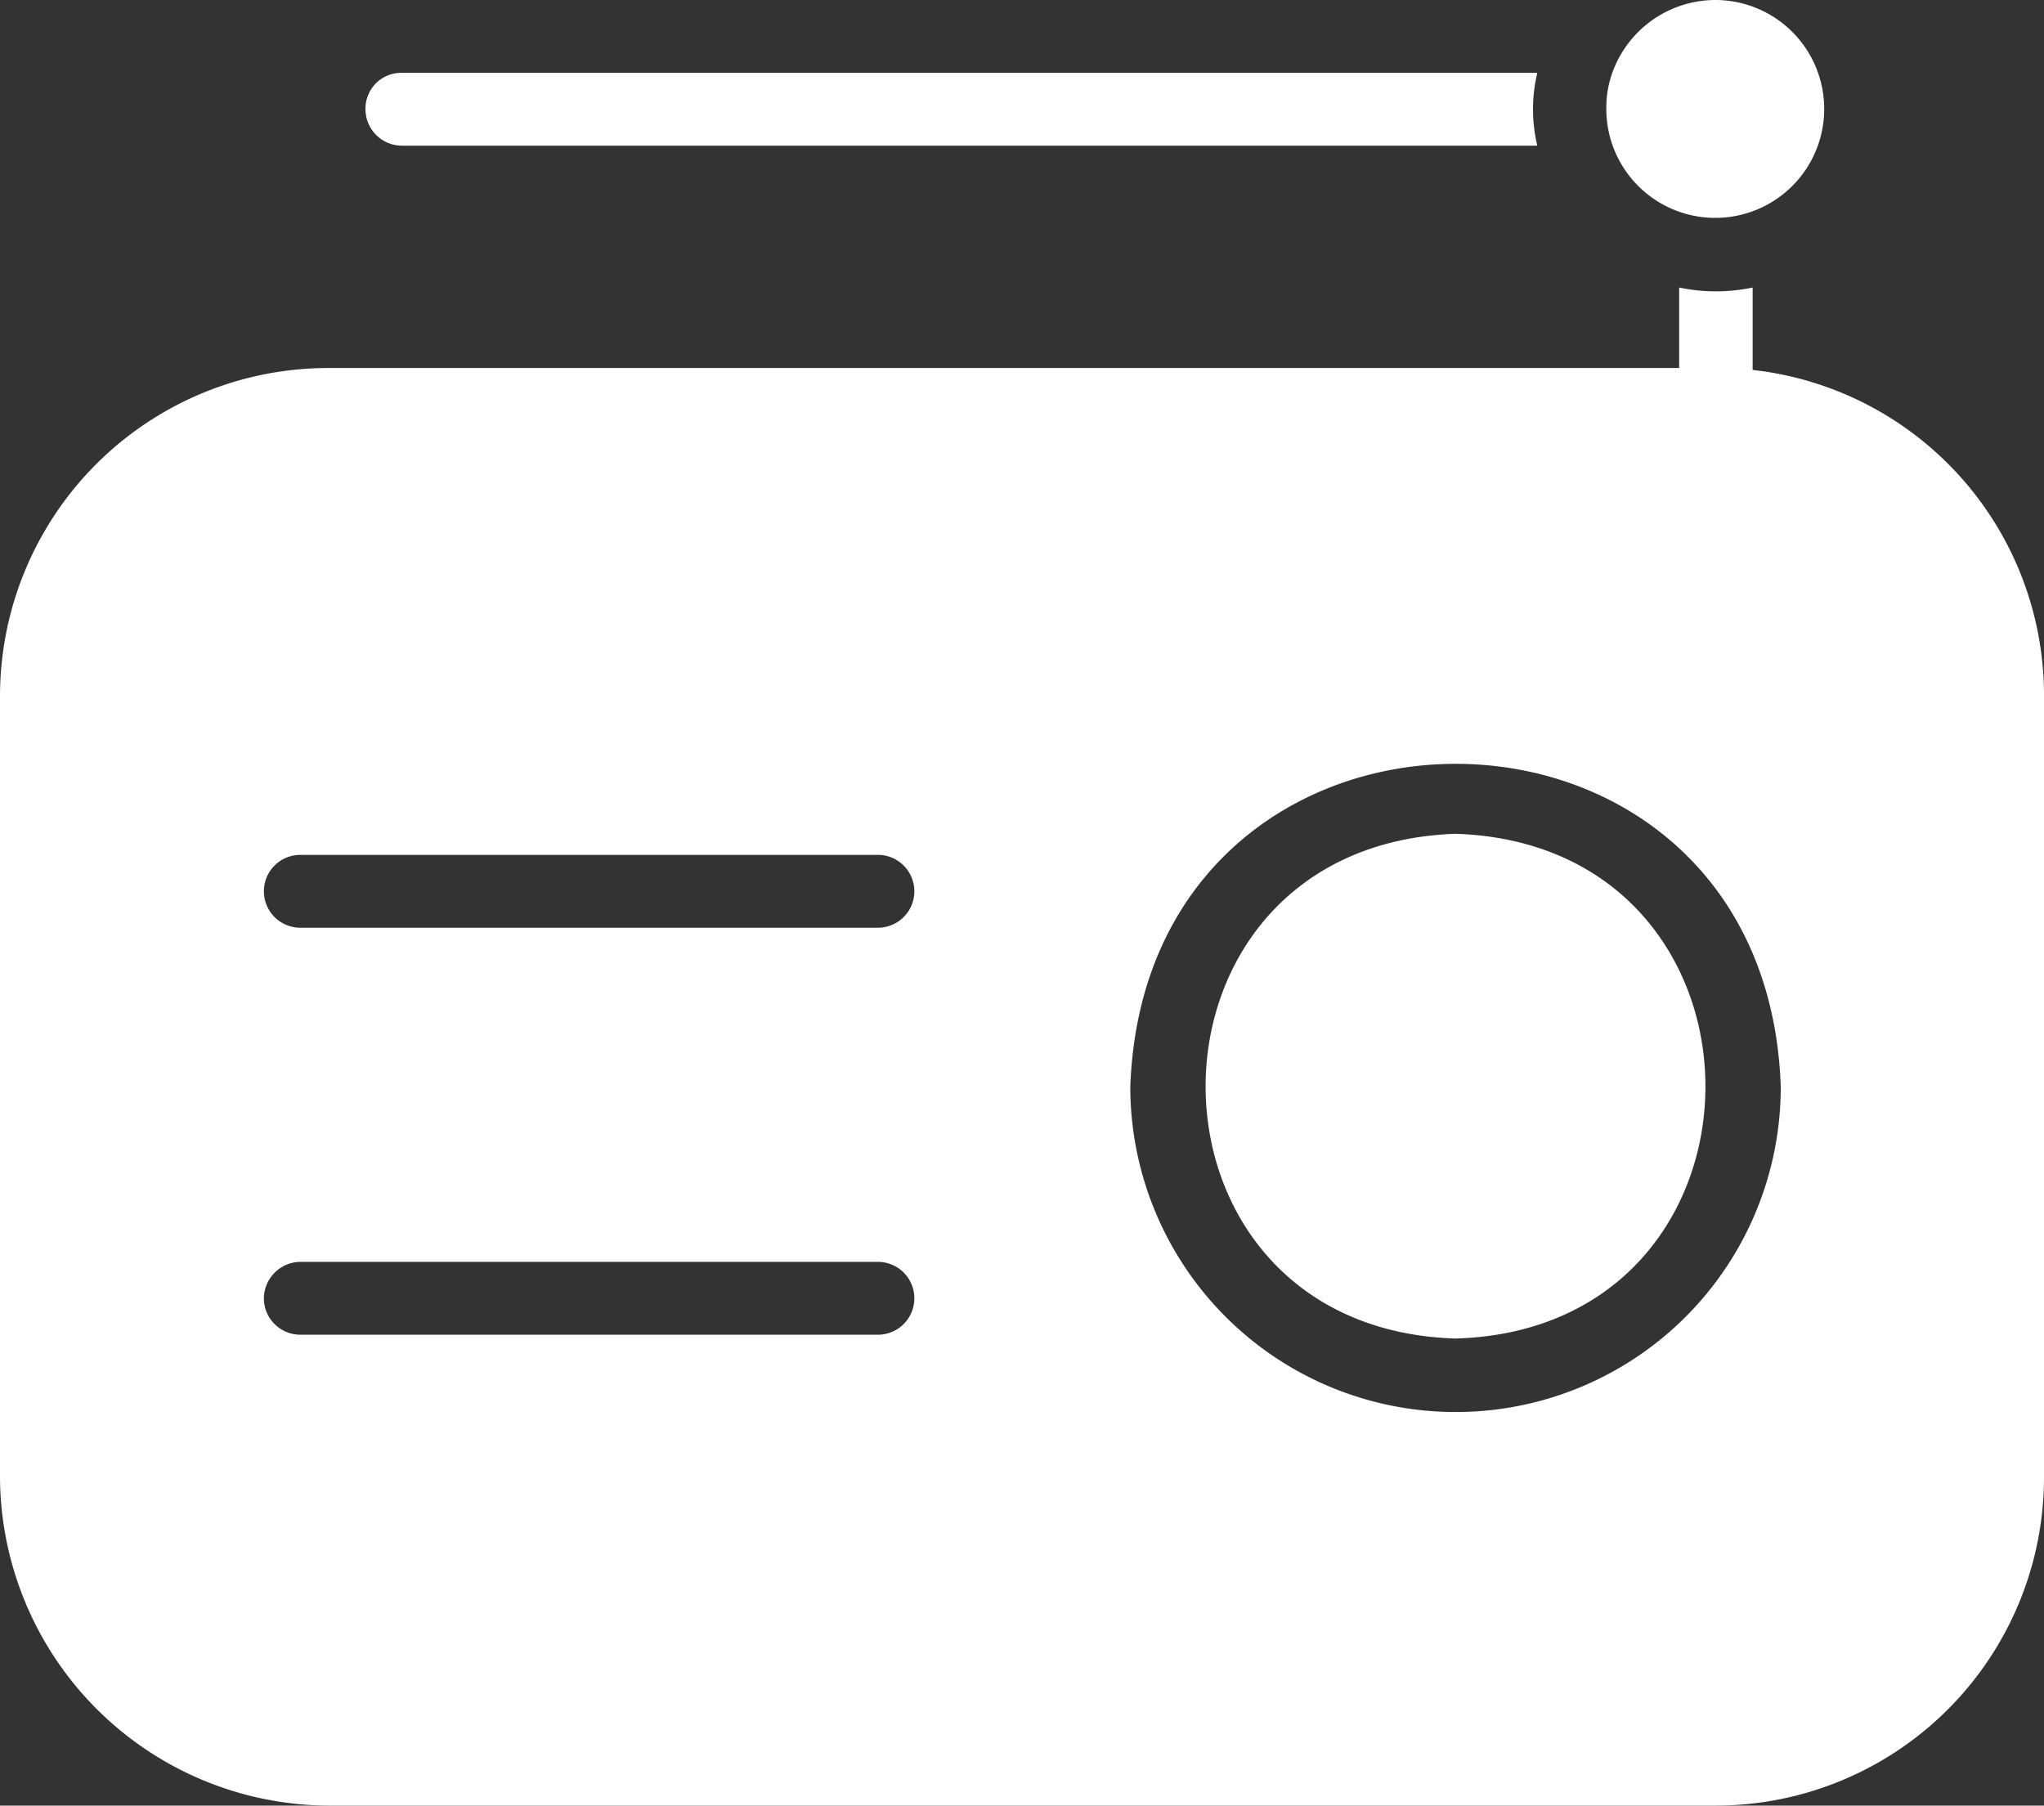
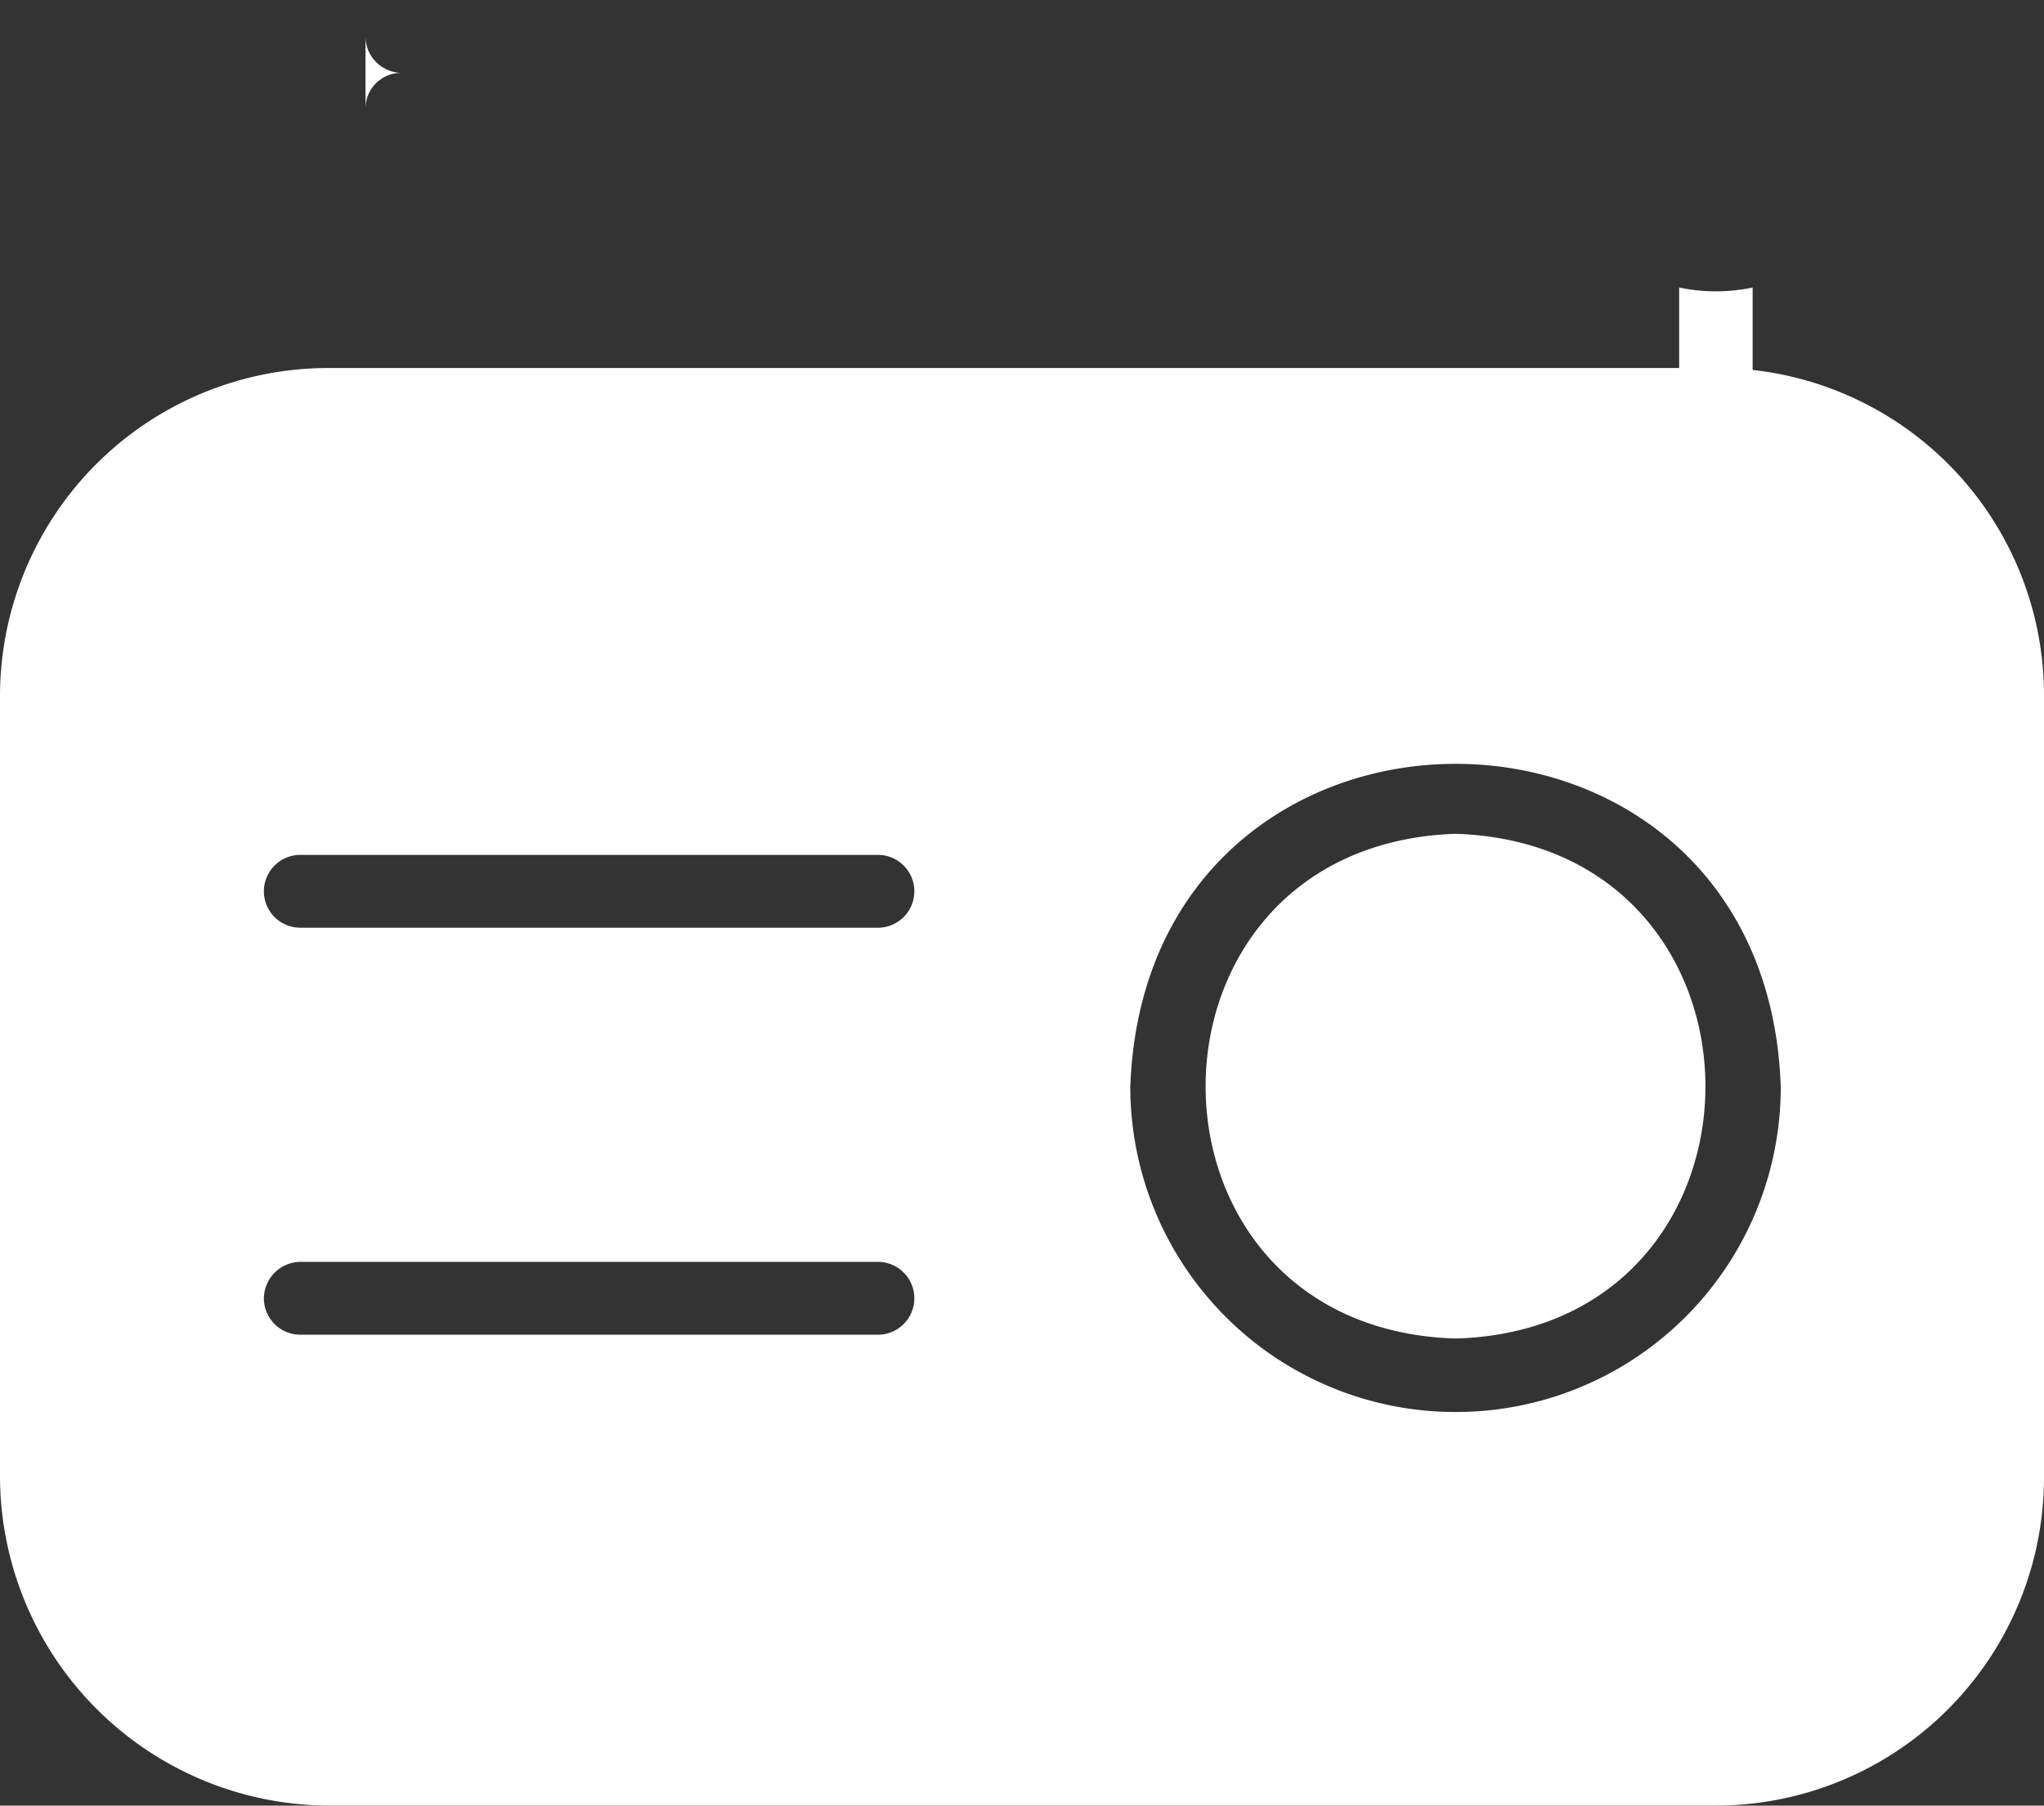
<svg xmlns="http://www.w3.org/2000/svg" width="319.9" height="282.6" viewBox="0 0 319.9 282.6">
  <rect x="0" y="0" width="319.9" height="282.6" fill="#333333" stroke="none" />
  <g id="icon_highlights_radio" transform="translate(-96 -114.7)">
-     <path id="Pfad_13" data-name="Pfad 13" d="M153.2,131.7a5.591,5.591,0,0,1,5.6-5.6H336.6a24.4,24.4,0,0,0,0,11.4H158.9a5.72,5.72,0,0,1-5.7-5.8Z" fill="#fff" />
-     <path id="Pfad_14" data-name="Pfad 14" d="M364.6,114.7a17.051,17.051,0,1,1-17.2,16.9,16.105,16.105,0,0,1,.9-5.4,17.165,17.165,0,0,1,16.3-11.5Z" fill="#fff" />
+     <path id="Pfad_13" data-name="Pfad 13" d="M153.2,131.7a5.591,5.591,0,0,1,5.6-5.6H336.6H158.9a5.72,5.72,0,0,1-5.7-5.8Z" fill="#fff" />
    <path id="Pfad_15" data-name="Pfad 15" d="M370.3,172.6V159.7a27.85,27.85,0,0,1-11.5,0v12.6H147.4A51.384,51.384,0,0,0,96,223.7V345.9a51.642,51.642,0,0,0,51.4,51.4H364.5a51.384,51.384,0,0,0,51.4-51.4V223.7a51.249,51.249,0,0,0-45.6-51.1Zm-136.9,151H143a5.7,5.7,0,0,1-5.7-5.7,5.763,5.763,0,0,1,5.7-5.7h90.4a5.7,5.7,0,1,1,0,11.4Zm0-63.7H143a5.7,5.7,0,0,1,0-11.4h90.4a5.7,5.7,0,1,1,0,11.4Zm90.4,75.8a50.914,50.914,0,0,1-50.9-50.9c2.4-67.4,99.5-67.4,101.8,0a50.851,50.851,0,0,1-50.9,50.9Zm0-90.5c-52.2,1.8-52.1,77.4,0,79C375.9,322.7,376,246.9,323.8,245.2Z" fill="#fff" />
  </g>
</svg>